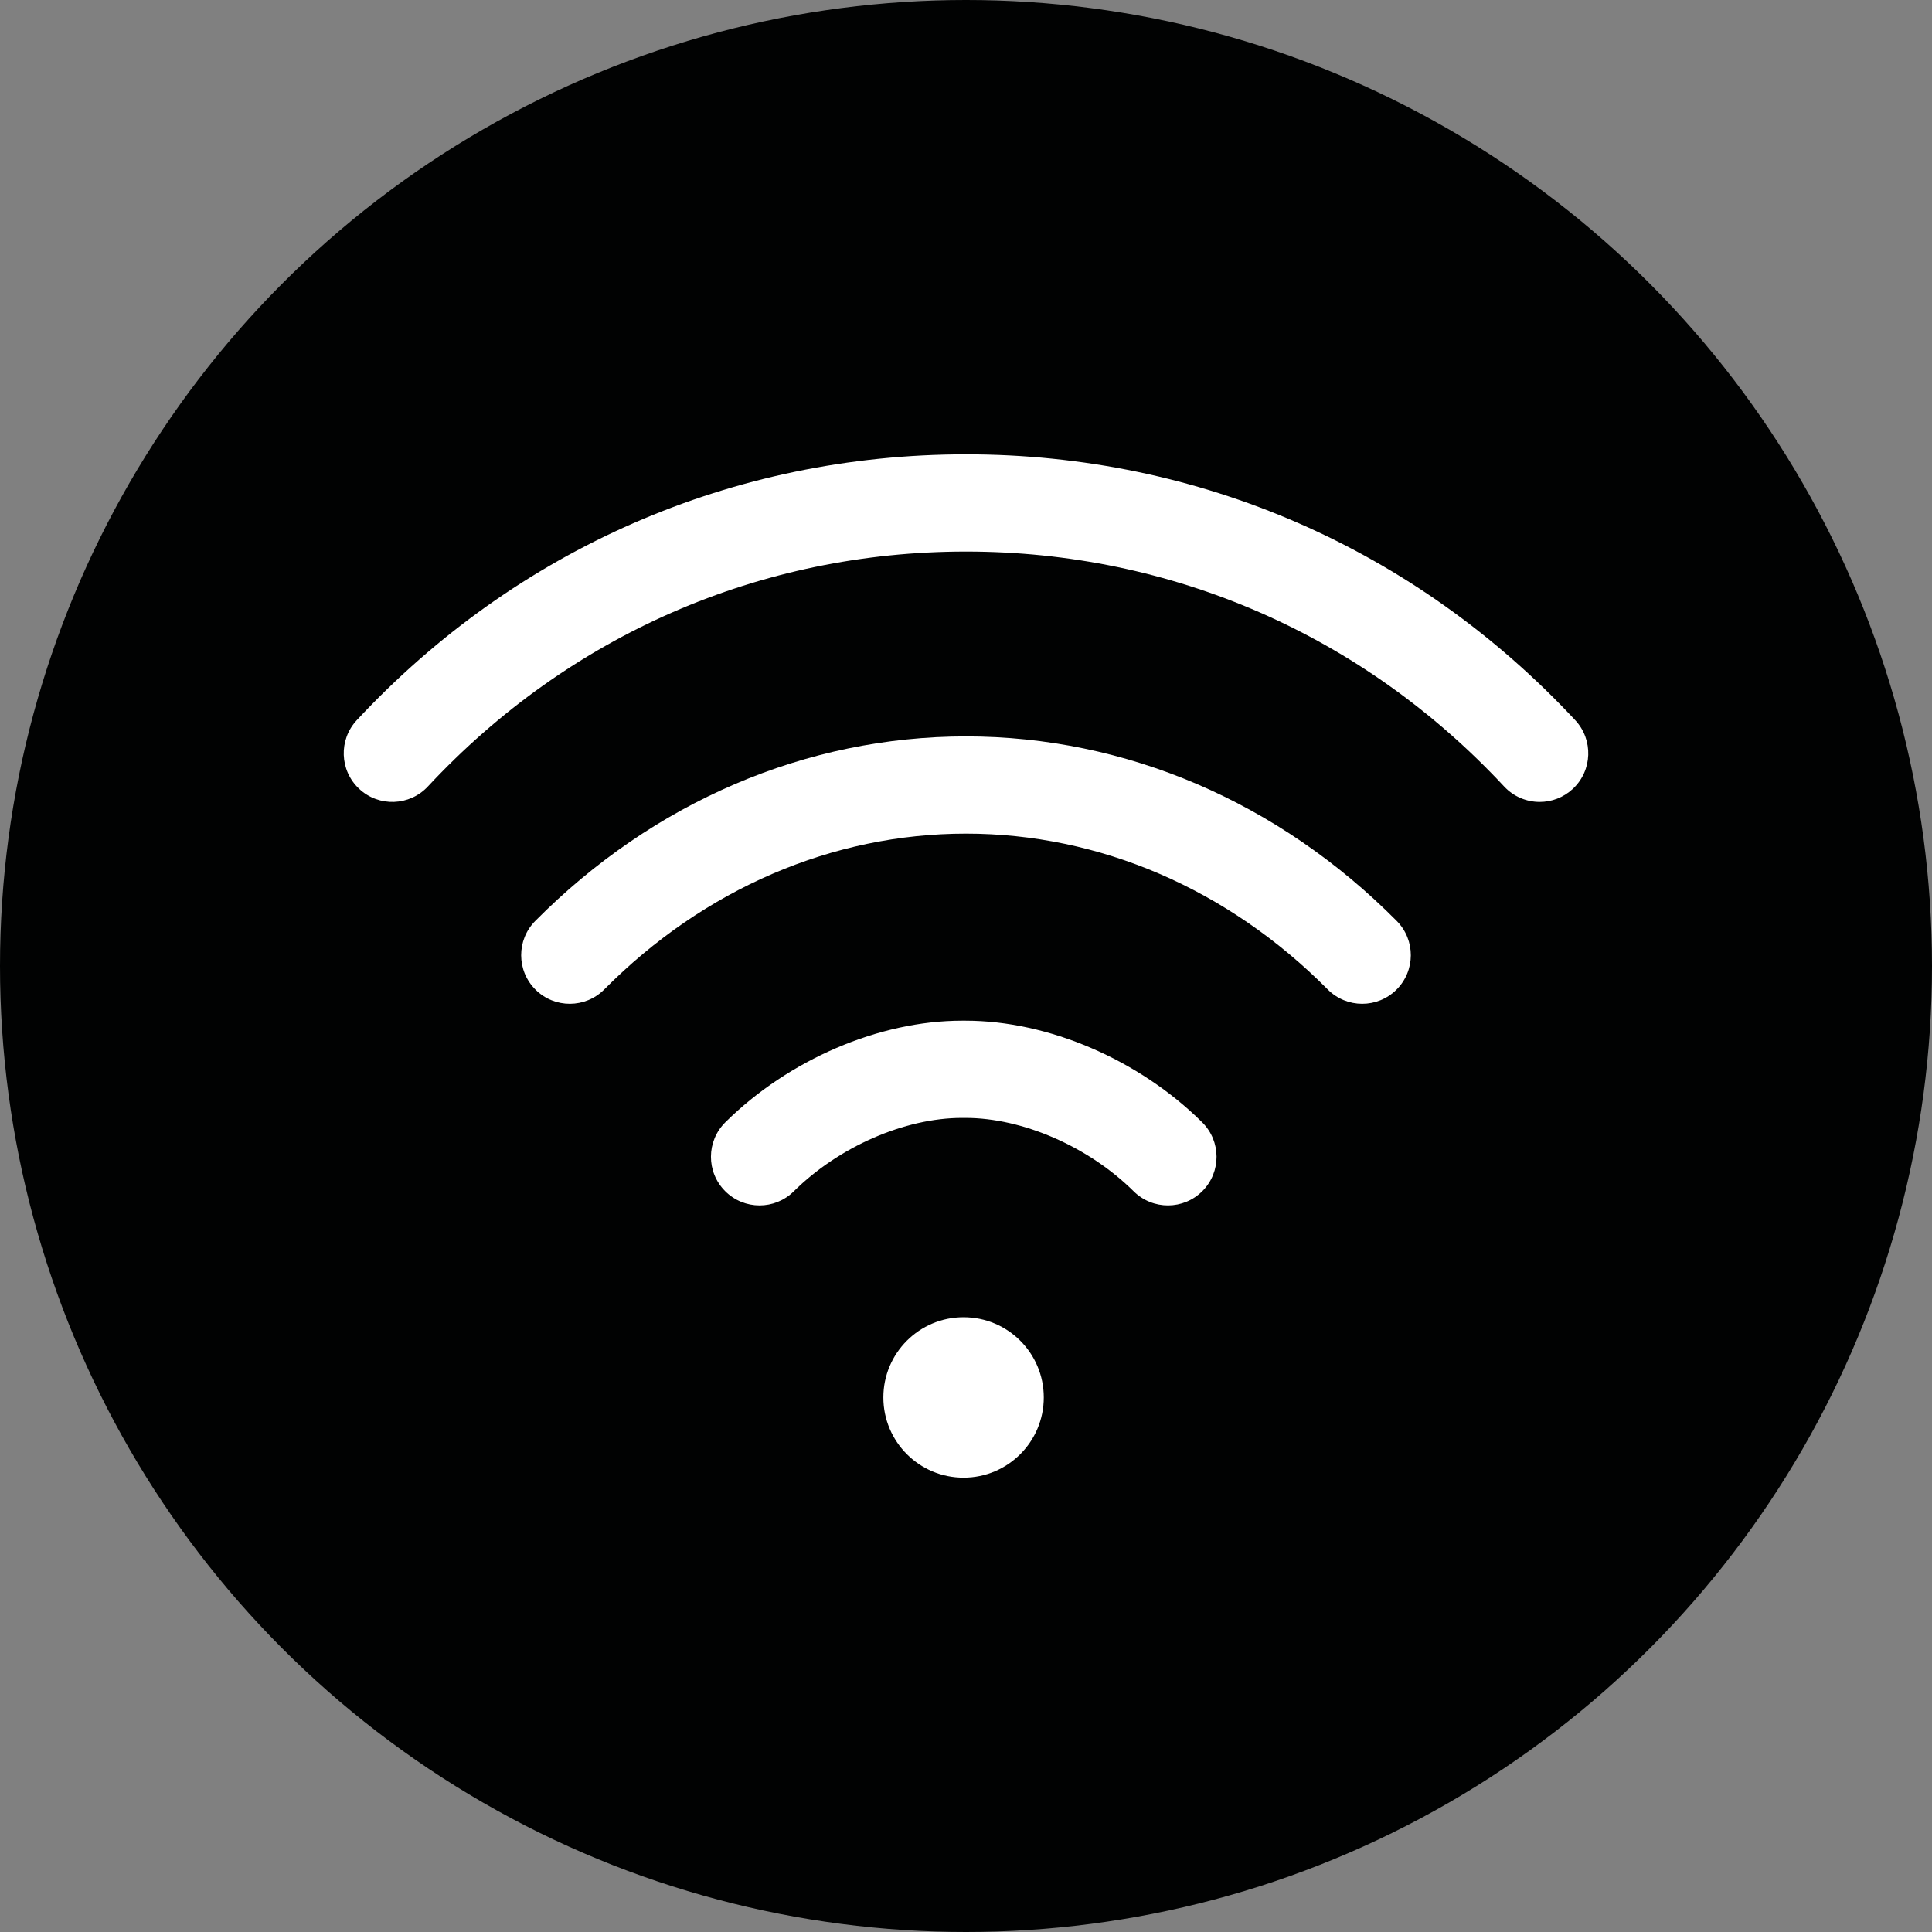
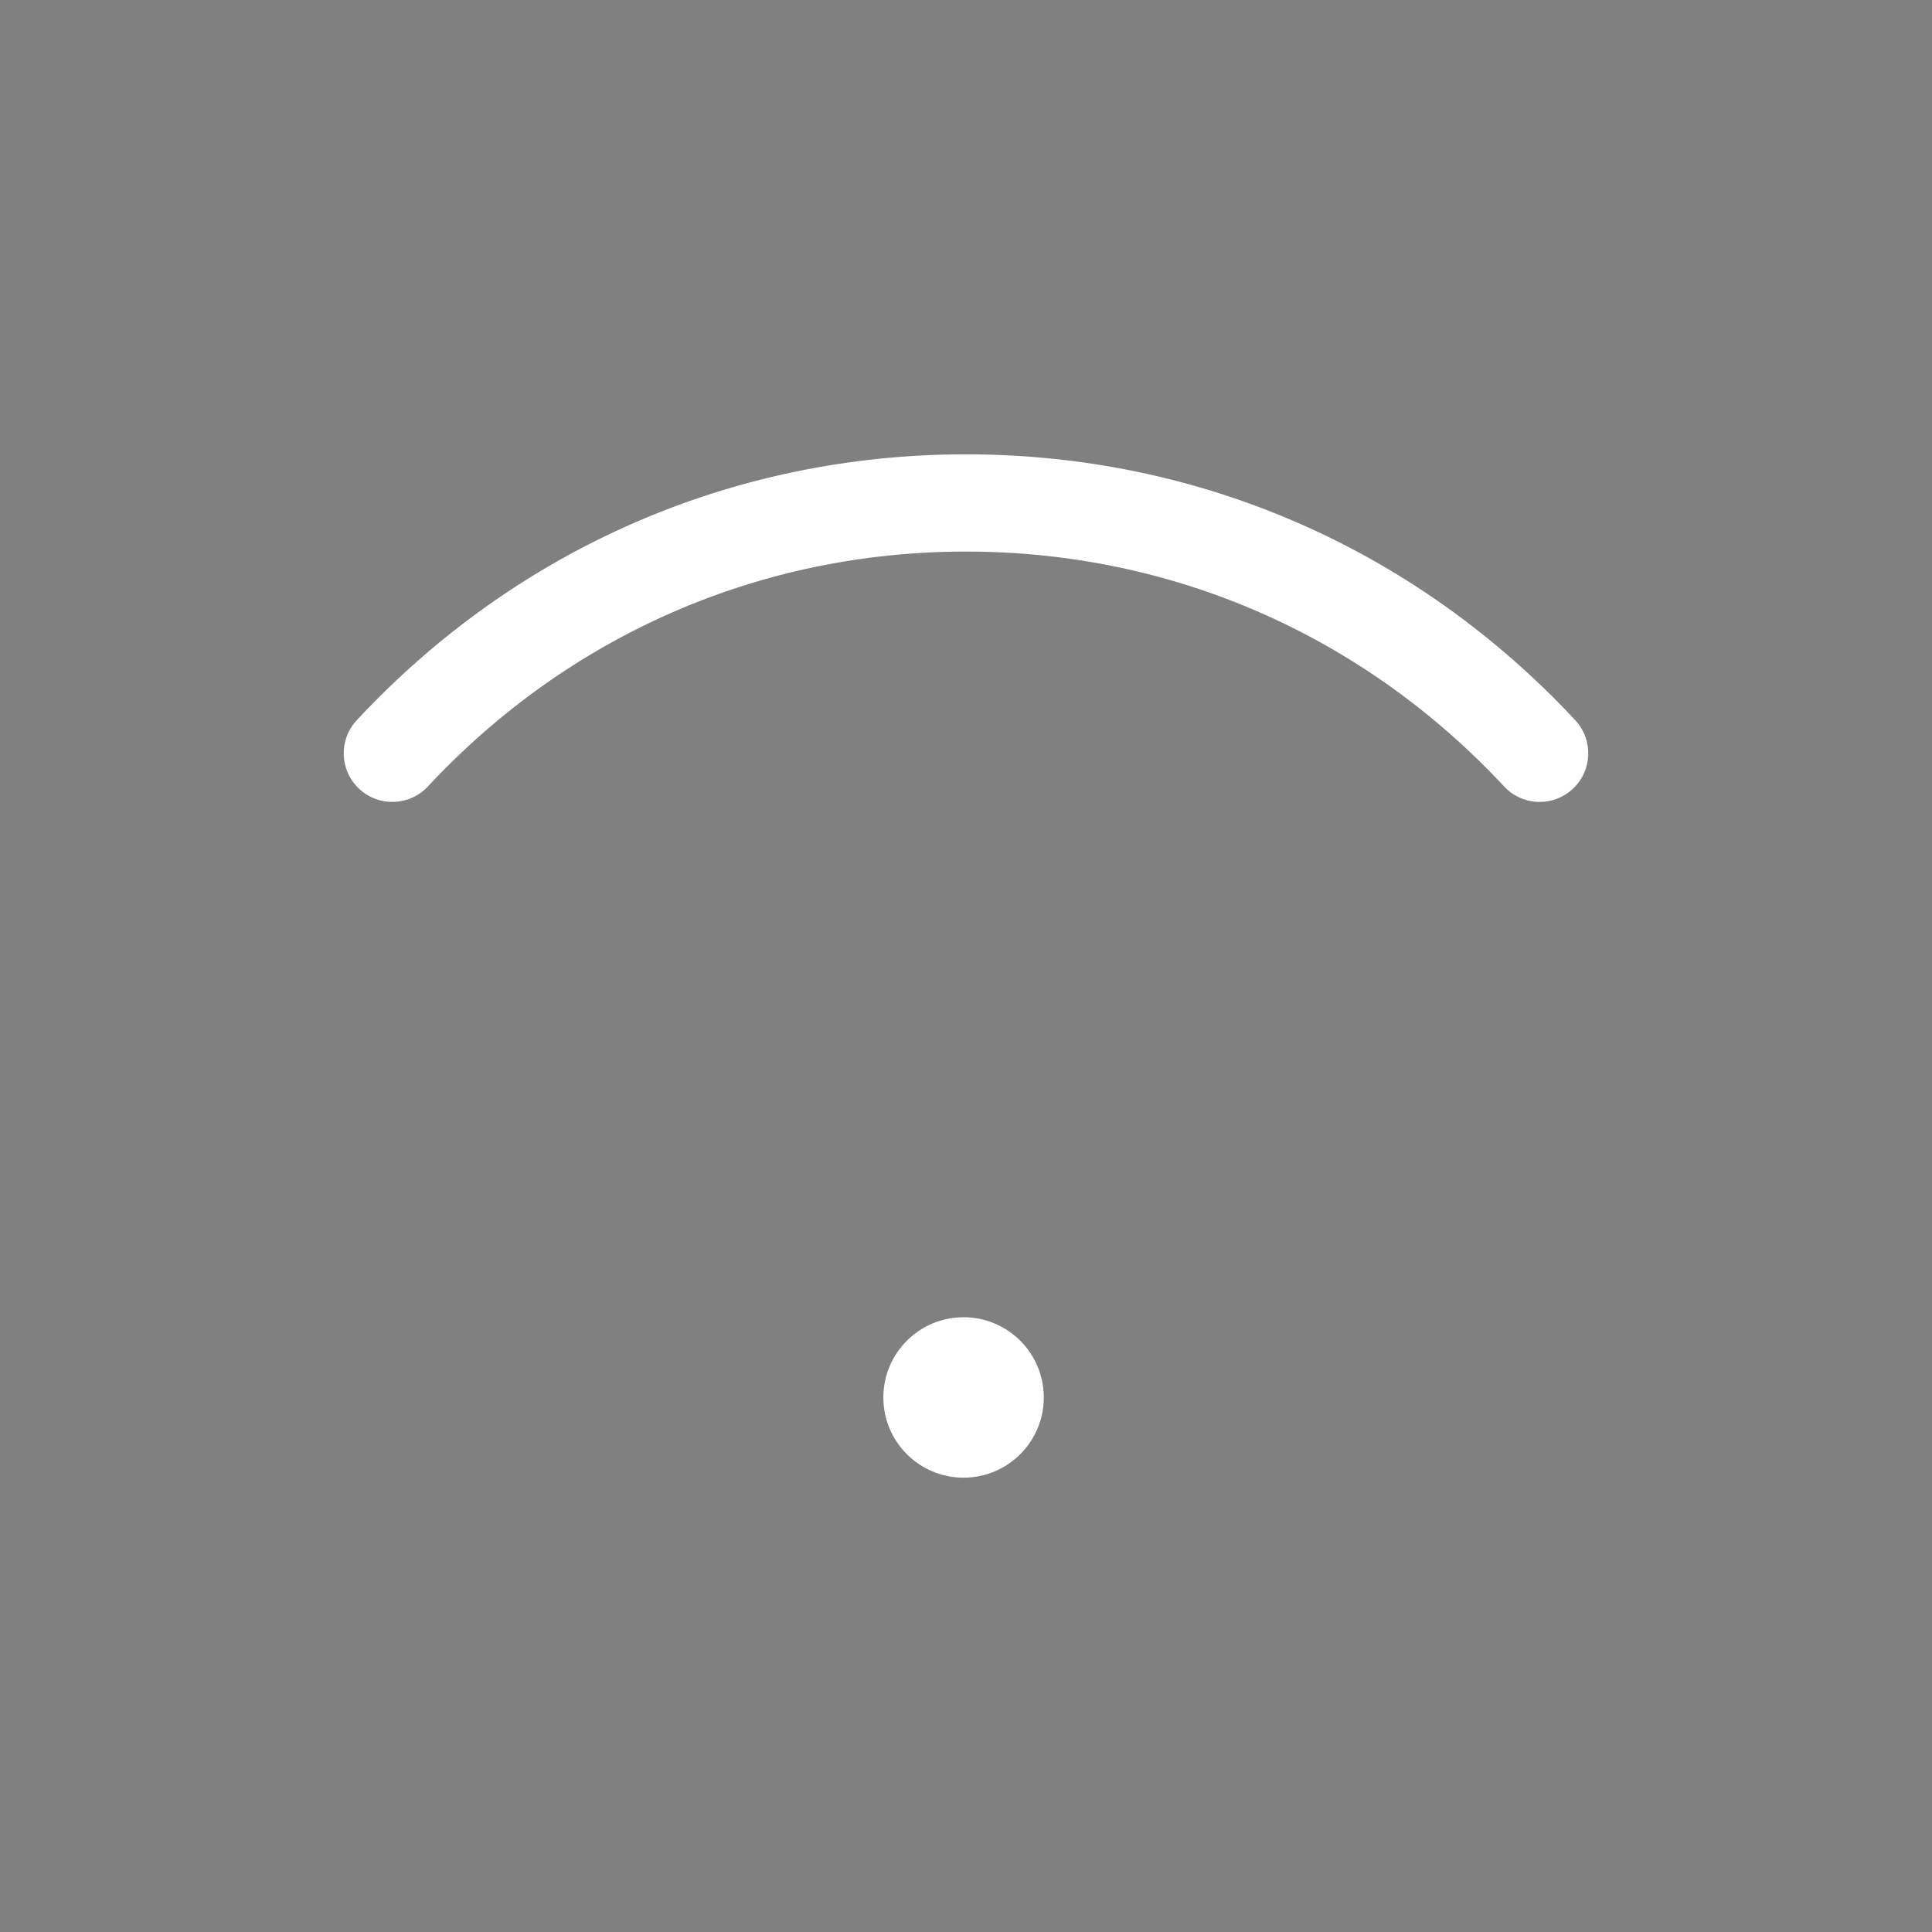
<svg xmlns="http://www.w3.org/2000/svg" version="1.0" id="Ebene_1" x="0px" y="0px" width="400px" height="400px" viewBox="0 0 400 400" xml:space="preserve">
  <rect x="0" y="0" width="400" height="400" fill="#808080" stroke="none" />
-   <circle fill="#010202" cx="200" cy="200" r="200" />
  <g>
    <g>
      <g>
        <circle fill="#FFFFFF" cx="199.496" cy="289.328" r="16.607" />
      </g>
    </g>
    <g>
      <g>
        <path fill="#FFFFFF" d="M326.132,149.102c-33.078-35.49-77.872-55.038-126.134-55.038c-48.258,0-93.051,19.548-126.13,55.038     c-3.79,4.067-3.565,10.436,0.501,14.226c4.066,3.79,10.435,3.565,14.225-0.502c29.229-31.361,68.794-48.632,111.408-48.632     c42.611,0,82.175,17.271,111.405,48.632c1.982,2.127,4.67,3.203,7.366,3.203c2.456,0,4.921-0.895,6.859-2.701     C329.698,159.538,329.922,153.169,326.132,149.102z" />
      </g>
    </g>
    <g>
      <g>
-         <path fill="#FFFFFF" d="M289.174,190.668c-24.451-24.636-56.121-38.204-89.176-38.203c-33.061,0-64.731,13.568-89.175,38.204     c-3.916,3.946-3.891,10.32,0.056,14.235c3.945,3.916,10.318,3.889,14.234-0.057c20.635-20.797,47.23-32.25,74.886-32.251     c27.65-0.001,54.244,11.453,74.888,32.253c1.968,1.982,4.556,2.975,7.144,2.975c2.563,0,5.128-0.975,7.093-2.922     C293.065,200.986,293.091,194.614,289.174,190.668z" />
-       </g>
+         </g>
    </g>
    <g>
      <g>
-         <path fill="#FFFFFF" d="M248.891,232.355c-13.093-12.975-31.864-21.033-48.986-21.033c-0.002,0-0.006,0-0.008,0h-0.725     c-0.002,0-0.004,0-0.008,0c-17.123,0-35.893,8.061-48.989,21.033c-3.947,3.914-3.977,10.285-0.065,14.234     c1.968,1.986,4.559,2.98,7.15,2.98c2.561,0,5.122-0.973,7.083-2.914c9.322-9.234,22.988-15.203,34.821-15.203     c0.001,0,0.004,0,0.005,0h0.728c0.001,0,0.002,0,0.005,0c11.832,0,25.5,5.969,34.819,15.203c3.95,3.91,10.324,3.883,14.236-0.066     C252.871,242.641,252.841,236.27,248.891,232.355z" />
-       </g>
+         </g>
    </g>
  </g>
</svg>